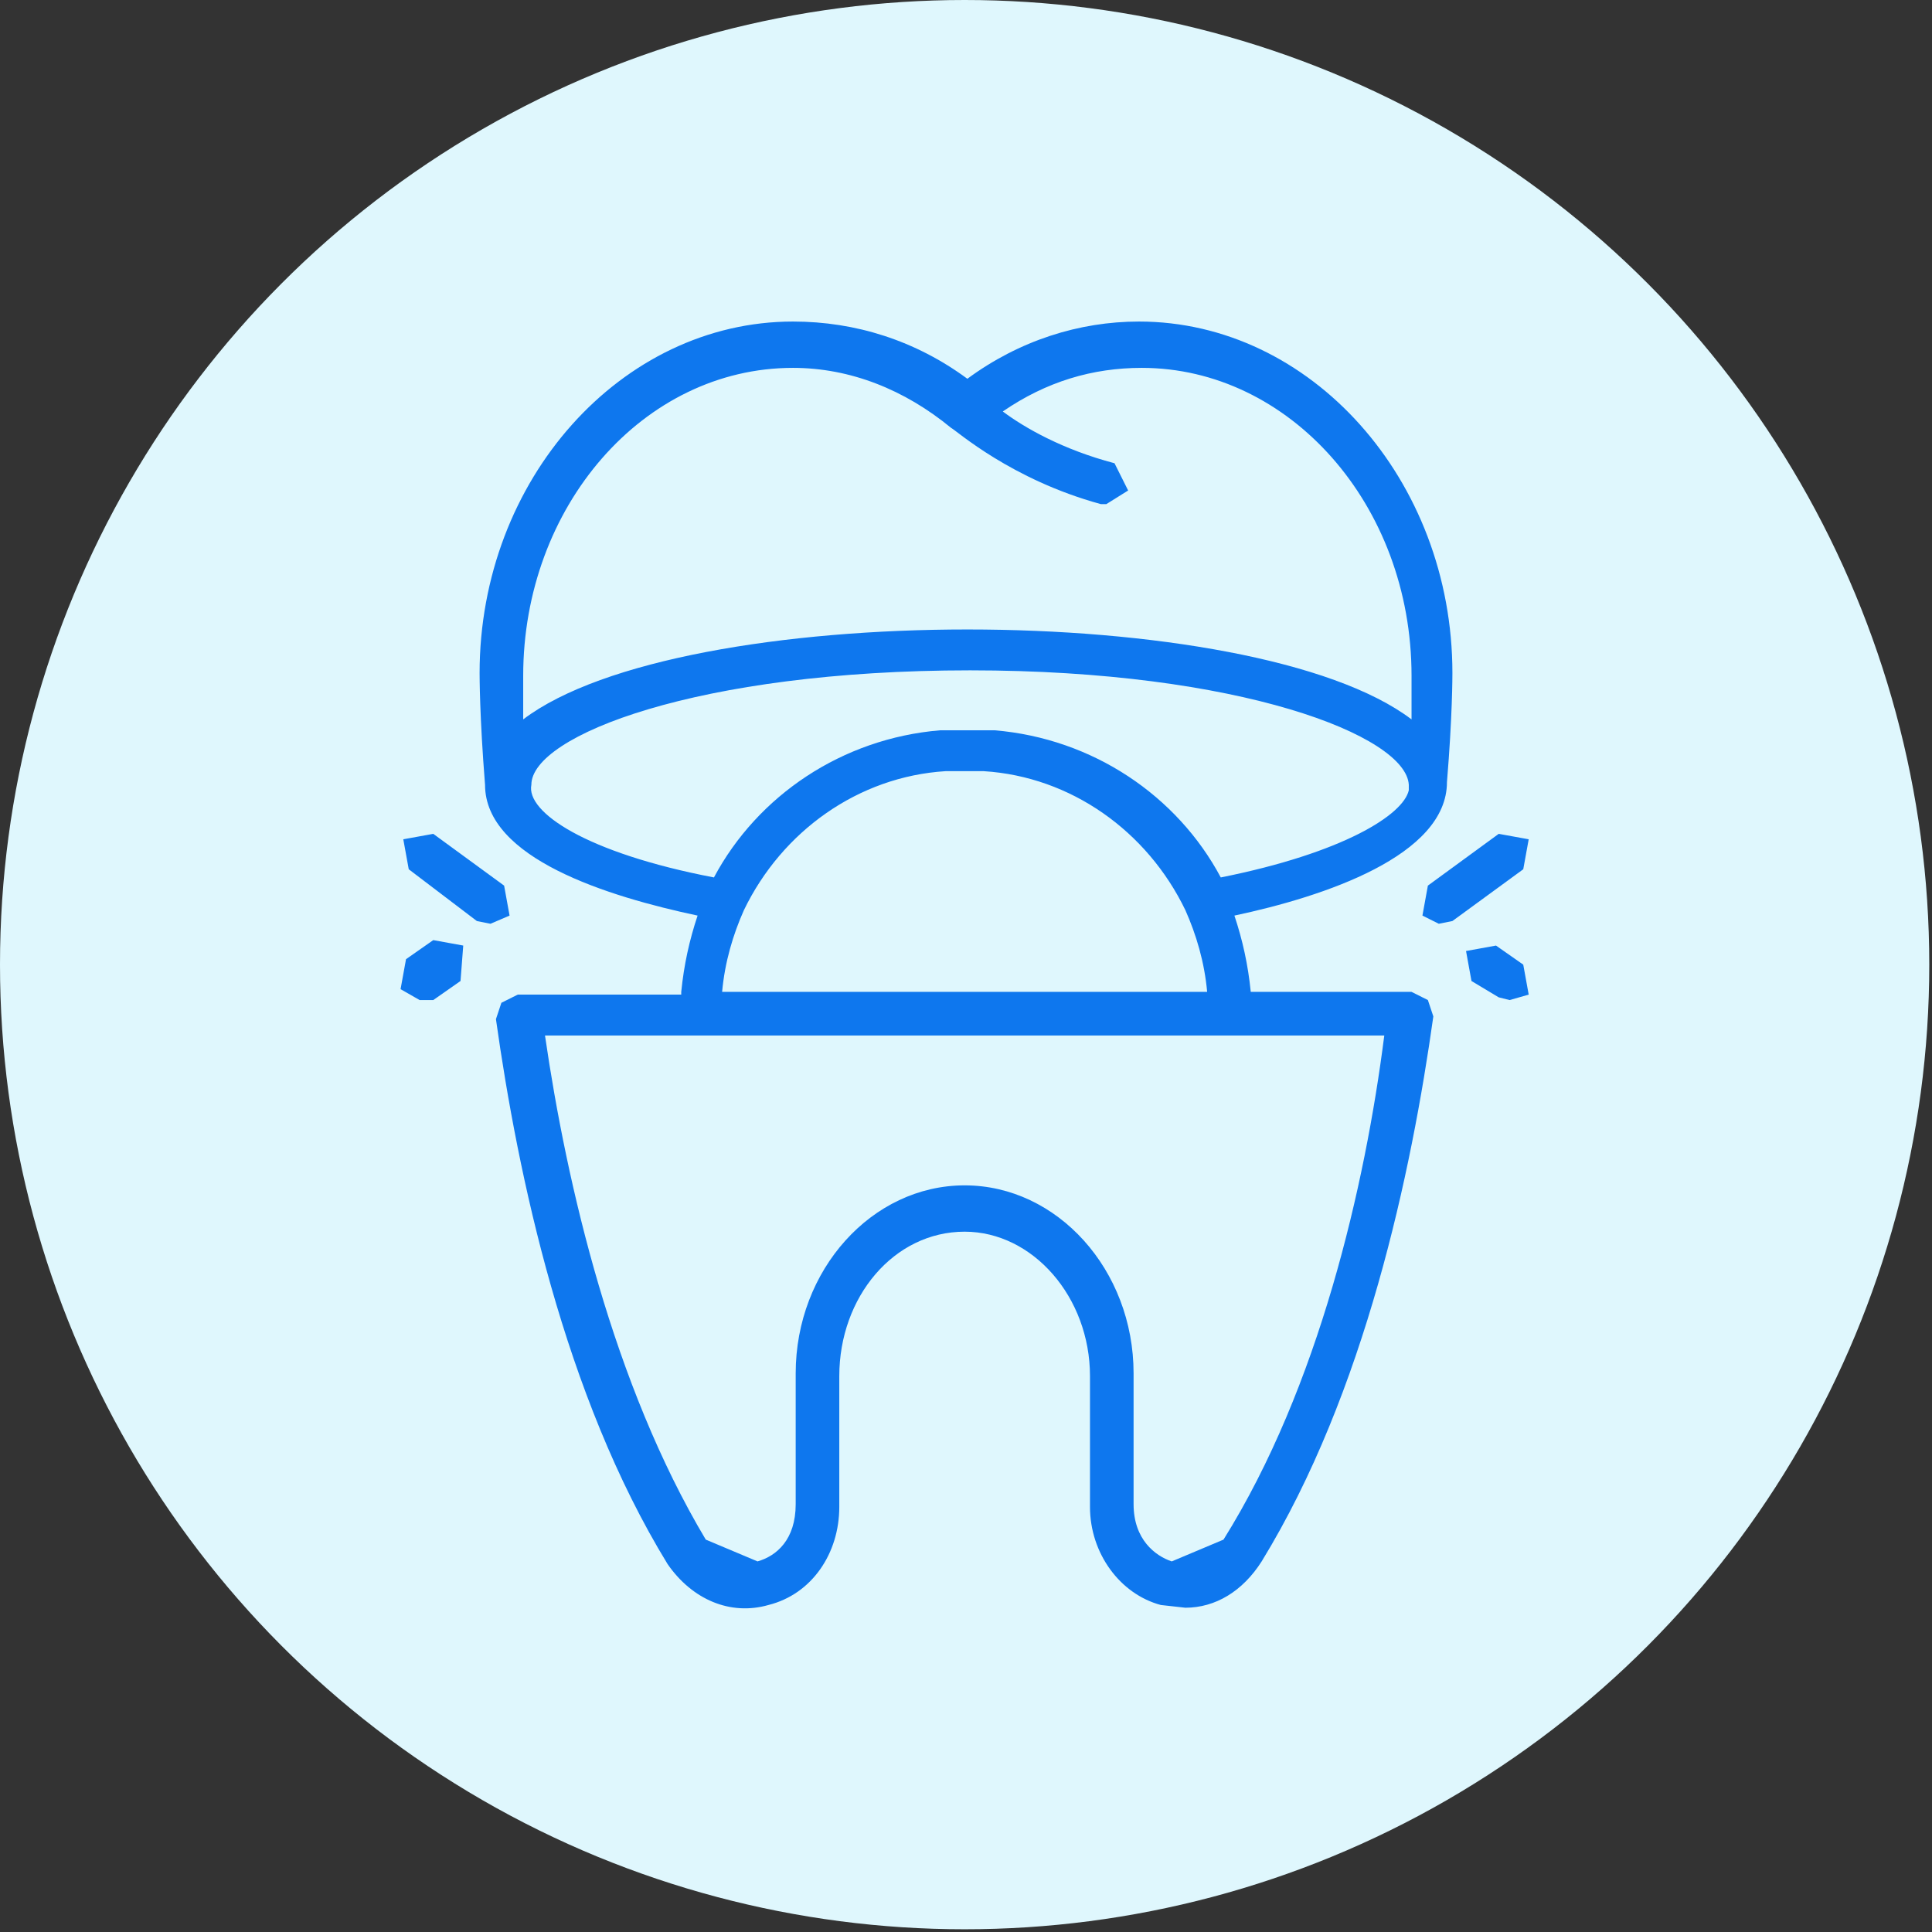
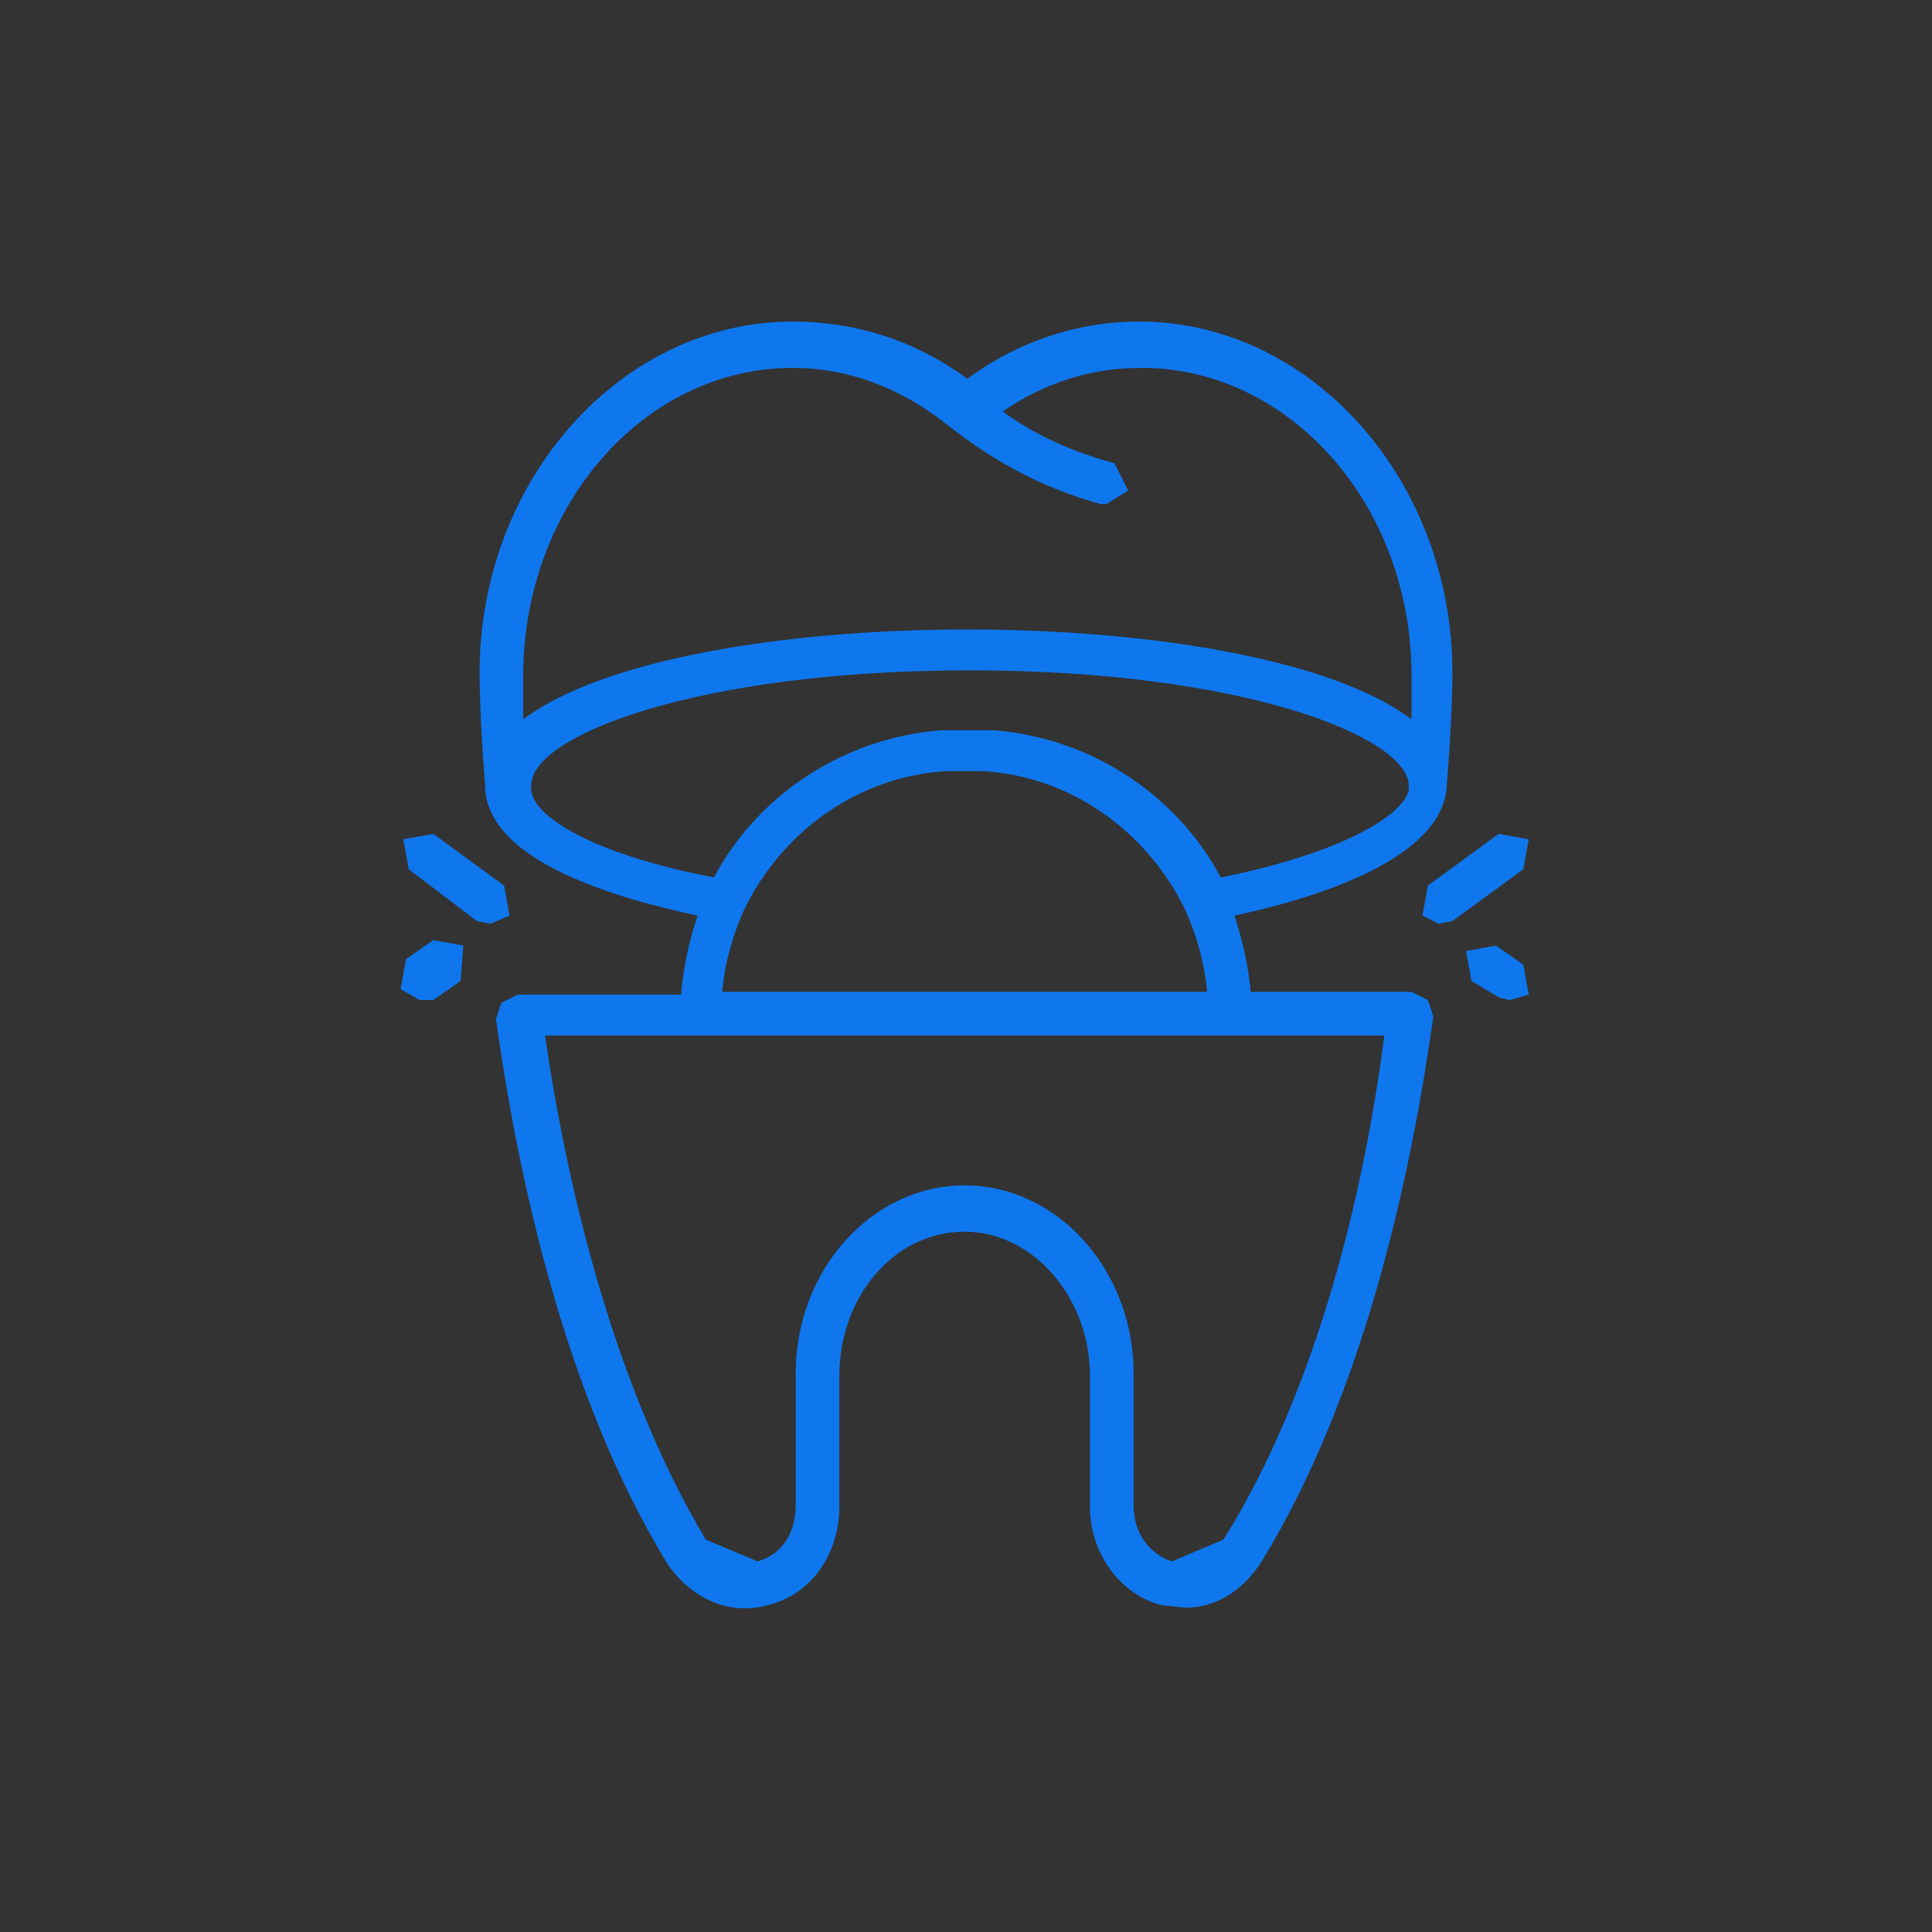
<svg xmlns="http://www.w3.org/2000/svg" version="1.1" id="Слой_1" x="0px" y="0px" viewBox="0 0 70.9 70.9" style="enable-background:new 0 0 70.9 70.9;" xml:space="preserve">
  <rect x="0" y="0" width="70.9" height="70.9" fill="#333333" stroke="none" />
  <style type="text/css">
	.st0{fill-rule:evenodd;clip-rule:evenodd;fill:#DFF7FD;}
	.st1{fill:#0E77EE;}
</style>
  <g id="Слой_x0020_1">
-     <circle class="st0" cx="35.4" cy="35.4" r="35.4" />
    <path class="st1" d="M40.6,18.5h-0.2c-3.3-0.9-5.3-2.7-5.5-2.8l0,0c-1.7-1.4-3.7-2.2-5.8-2.2c-5.5,0-9.9,5.1-9.9,11.3   c0,0,0,0.6,0,1.6c2.9-2.2,9.6-3.3,16.3-3.3s13.4,1.1,16.3,3.3c0-1,0-1.6,0-1.6c0-6.3-4.5-11.3-9.9-11.3c-1.8,0-3.5,0.5-5.1,1.6   c0.8,0.6,2.2,1.4,4.1,1.9l0.5,1L40.6,18.5z M15.4,36.7l-0.7-0.4l0.2-1.1l1-0.7l1.1,0.2L16.9,36l-1,0.7H15.4z M18,33.9l-0.5-0.1   L15,31.9l-0.2-1.1l1.1-0.2l2.6,1.9l0.2,1.1L18,33.9z M55.4,36.7L55,36.6L54,36l-0.2-1.1l1.1-0.2l1,0.7l0.2,1.1L55.4,36.7z    M52.8,33.9l-0.6-0.3l0.2-1.1l2.6-1.9l1.1,0.2l-0.2,1.1l-2.6,1.9L52.8,33.9z M44.3,36.4c-0.1-1.1-0.4-2.1-0.8-3l0,0   c-1.4-2.9-4.2-4.9-7.4-5.1h-0.2l0,0h-0.1h-0.1h-0.1h-0.2h-0.2h-0.1H35h-0.1l0,0h-0.2l0,0c-3.2,0.2-6,2.2-7.4,5.1l0,0   c-0.4,0.9-0.7,1.9-0.8,3H44.3z M25,36.4c0.1-1,0.3-1.9,0.6-2.8c-3.3-0.7-7.8-2.1-7.8-4.8l0,0c-0.2-2.5-0.2-4-0.2-4.1   c0-7.1,5.2-12.9,11.5-12.9c2.3,0,4.5,0.7,6.4,2.1c1.9-1.4,4.1-2.1,6.3-2.1c6.3,0,11.5,5.8,11.5,12.9c0,0.1,0,1.6-0.2,4l0,0   c0,2.7-4.5,4.2-7.8,4.9c0.3,0.9,0.5,1.8,0.6,2.8h5.9l0.6,0.3l0.2,0.6c-0.8,5.7-2.5,13.8-6.3,20c-0.7,1.1-1.7,1.7-2.8,1.7l-0.9-0.1   C41.1,58.5,40,57,40,55.3v-4.8c0-2.9-2.1-5.3-4.6-5.3c-2.6,0-4.6,2.4-4.6,5.3v4.8c0,1.7-1,3.2-2.6,3.6c-1.4,0.4-2.8-0.2-3.7-1.5   c-3.8-6.2-5.5-14.3-6.3-20l0.2-0.6l0.6-0.3h6V36.4z M26.2,32.2c1.6-3,4.7-5.1,8.3-5.4l0,0h0.2l0,0h0.2l0,0h0.2h0.1h0.1h0.2h0.2h0.1   h0.1h0.2l0,0h0.2l0,0h0.2l0,0c3.6,0.3,6.7,2.4,8.3,5.4c4.5-0.9,6.7-2.3,6.9-3.2v-0.2c-0.1-1.8-6.2-4.2-16.1-4.2   c-10,0-16.1,2.4-16.1,4.2C19.3,29.8,21.5,31.3,26.2,32.2z M35.4,43.5c3.4,0,6.2,3.1,6.2,6.9v4.8c0,1.3,0.8,1.9,1.4,2.1l1.9-0.8   c3.5-5.6,5.2-13,5.9-18.5H45H25.7H20c0.8,5.5,2.5,12.8,5.9,18.5l1.9,0.8c0.7-0.2,1.4-0.8,1.4-2.1v-4.8C29.2,46.6,32,43.5,35.4,43.5   z" />
  </g>
</svg>